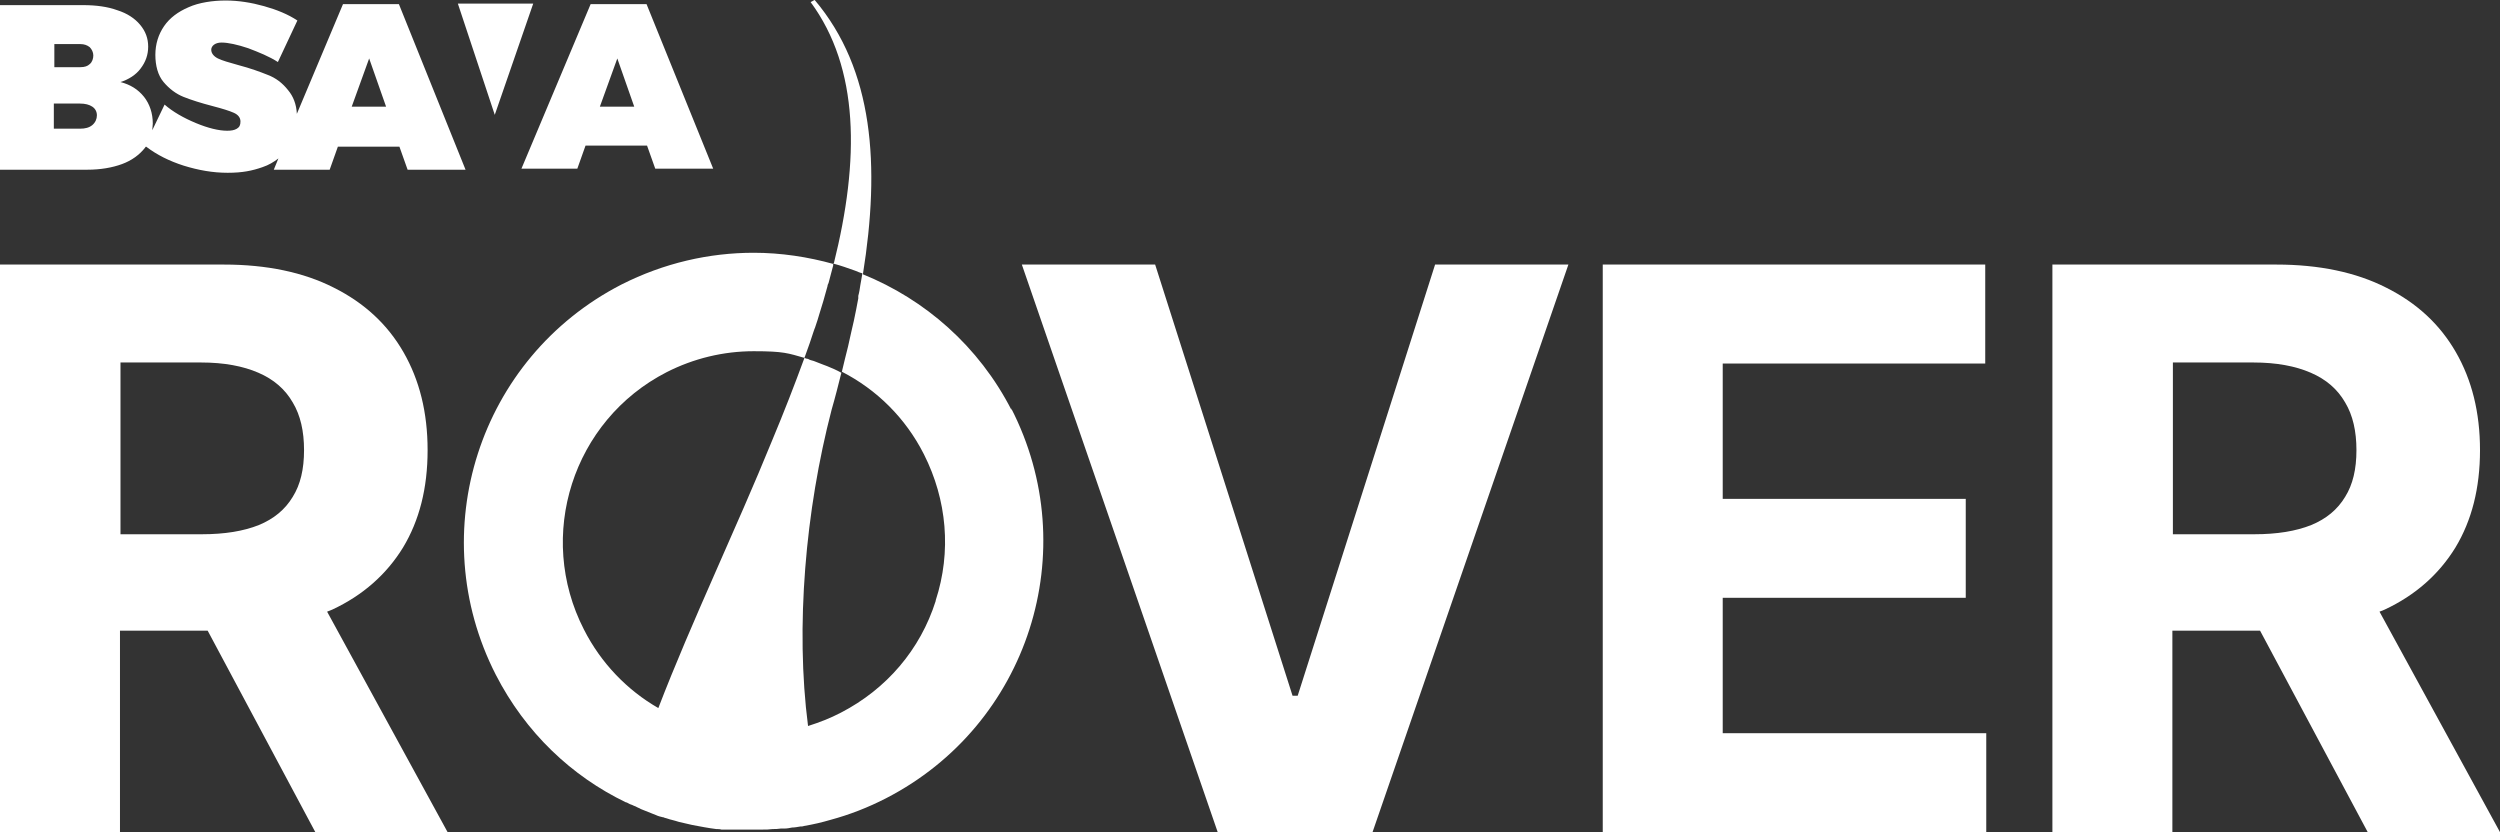
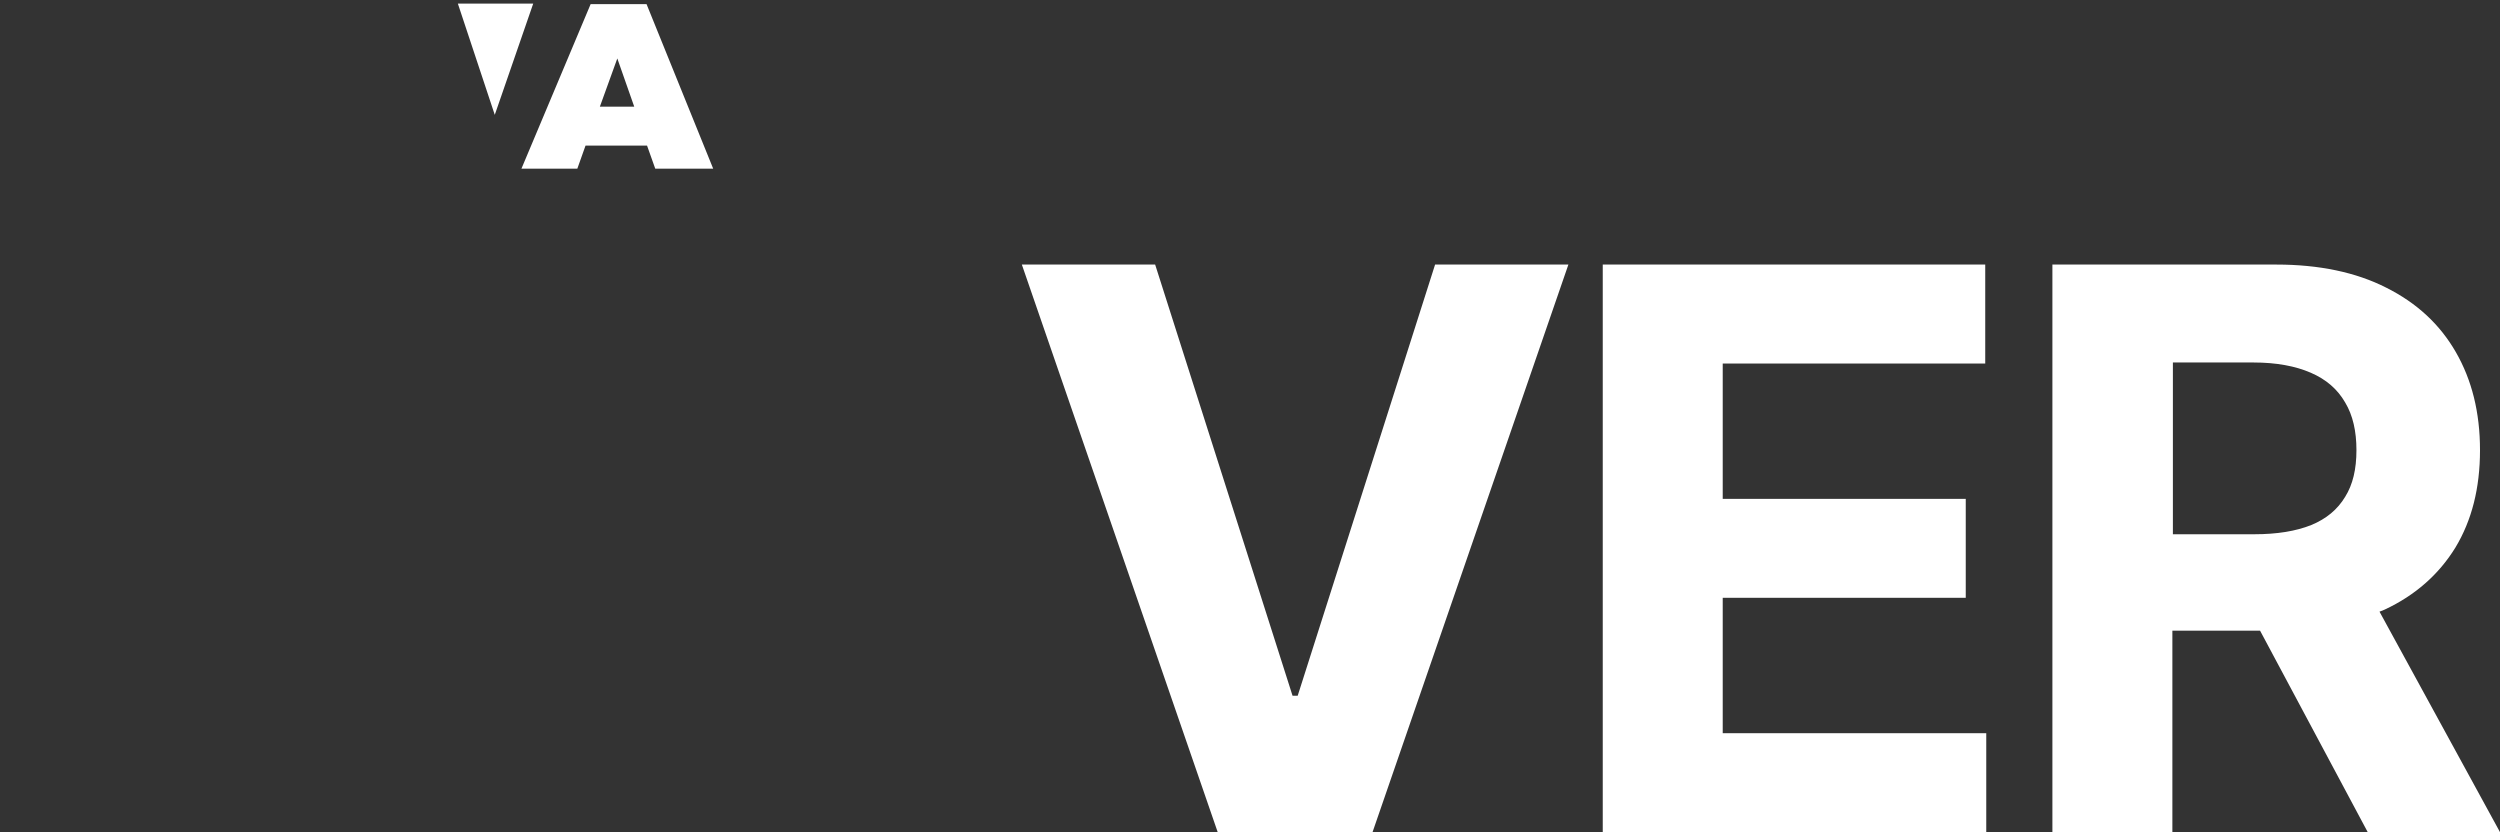
<svg xmlns="http://www.w3.org/2000/svg" id="Layer_1" version="1.1" viewBox="0 0 487.6 162.3">
  <rect x="0" y="0" width="487.6" height="162.3" fill="#333333" stroke="none" />
  <defs>
    <style>
      .st0 {
        fill: #ffffff;
      }
    </style>
  </defs>
  <g>
    <path class="st0" d="M225.3,51.6l26.8,84.1h1l26.8-84.1h26l-38.2,110.7h-30.2l-38.2-110.7h26Z" />
    <path class="st0" d="M312.6,162.3V51.6h74.6v19.3h-51.2v26.4h47.4v19.3h-47.4v26.4h51.4v19.3h-74.8Z" />
    <path class="st0" d="M461.8,162.3h25.8l-23.5-43c.3-.1.7-.3,1-.4,6-2.8,10.6-6.9,13.8-12.1,3.2-5.3,4.8-11.6,4.8-19s-1.6-13.7-4.7-19.1c-3.1-5.4-7.6-9.6-13.6-12.6-5.9-3-13.1-4.5-21.4-4.5h-43.7v110.7h23.4v-39.3h17.1l21,39.3ZM423.7,70.7h15.8c4.5,0,8.2.7,11.2,2,3,1.3,5.2,3.2,6.7,5.8,1.5,2.5,2.2,5.6,2.2,9.3s-.7,6.7-2.2,9.1c-1.5,2.5-3.7,4.3-6.6,5.5-3,1.2-6.7,1.8-11.1,1.8h-15.9v-33.5Z" />
  </g>
-   <path class="st0" d="M61.5,162.3h25.8l-23.5-43c.3-.1.7-.3,1-.4,6-2.8,10.6-6.9,13.8-12.1,3.2-5.3,4.8-11.6,4.8-19s-1.6-13.7-4.7-19.1c-3.1-5.4-7.6-9.6-13.6-12.6-5.9-3-13.1-4.5-21.4-4.5H0v110.7h23.4v-39.3h17.1l21,39.3ZM23.4,70.7h15.8c4.5,0,8.2.7,11.2,2,3,1.3,5.2,3.2,6.7,5.8,1.5,2.5,2.2,5.6,2.2,9.3s-.7,6.7-2.2,9.1c-1.5,2.5-3.7,4.3-6.6,5.5-3,1.2-6.7,1.8-11.1,1.8h-15.9v-33.5Z" />
-   <path class="st0" d="M197.3,80c-6.4-12.5-16.9-21.6-29-26.5,3.4-21.2,2.1-39.9-9.4-53.5-.3.1-.5.3-.8.4,9.5,12.9,9.6,30.7,4.5,51.1-5-1.4-10.3-2.2-15.6-2.2-8.7,0-17.5,2-25.8,6.2-27.8,14.3-38.7,48.3-24.5,76.1,5.8,11.3,14.8,19.8,25.4,24.9.1,0,.2,0,.3.1.3.2.6.3.9.4.2.1.4.2.7.3.3.2.7.3,1,.5,1,.4,2,.8,3,1.2.4.2.9.3,1.3.4,0,0,.2,0,.3.1.5.1.9.3,1.4.4,0,0,0,0,0,0,.5.1,1,.3,1.4.4.4.1.9.2,1.3.3.4.1.8.2,1.3.3,1.6.3,3.1.6,4.7.8.3,0,.7,0,1,.1.3,0,.6,0,.9,0,.3,0,.6,0,1,0,.2,0,.4,0,.6,0,.5,0,1,0,1.5,0,.1,0,.2,0,.4,0,.6,0,1.2,0,1.8,0h0c.6,0,1.2,0,1.9,0h0c.6,0,1.2,0,1.9-.1.5,0,1,0,1.6-.1.2,0,.5,0,.7,0,.5,0,1-.1,1.5-.2.5,0,1-.1,1.6-.2.2,0,.5,0,.7-.1,1.8-.3,3.5-.7,5.2-1.2,0,0,0,0,0,0,3.7-1,7.3-2.4,10.8-4.2,27.8-14.3,38.7-48.3,24.4-76.1ZM182.5,117.2c-3,9.5-9.6,17.2-18.5,21.8-2.1,1.1-4.2,1.9-6.4,2.6-2.5-19.3-.5-42.1,4.6-61.7.7-2.4,1.3-4.8,1.9-7.2-.9-.5-1.8-.9-2.8-1.3-.3-.1-.5-.2-.8-.3-.6-.2-1.2-.5-1.8-.7-.4-.1-.8-.2-1.1-.4-.2,0-.5-.1-.7-.2-1.9,5.2-4,10.6-6.3,16.1-7,17.2-15.7,35.3-22.2,52.2-6.1-3.5-11.2-8.8-14.5-15.3-9.4-18.3-2.2-40.8,16.1-50.2,5.3-2.7,11.1-4.1,17-4.1s6.7.4,9.9,1.3c.7-1.9,1.4-3.9,2-5.8,0,.2-.1.4-.2.7.3-1,.7-2,1-3.1.6-1.9,1.2-3.9,1.7-5.8,0-.2.1-.4.2-.6.3-1.2.6-2.3.9-3.4,0-.1,0-.3,0-.4,1.5.4,2.9.9,4.3,1.4.5.2.9.4,1.4.5-.1.8-.3,1.6-.4,2.3-.1.7-.2,1.4-.4,2.1,0,.2,0,.3,0,.5-.1.7-.3,1.4-.4,2.1-.3,1.5-.6,3-1,4.6-.2.9-.4,1.8-.6,2.7-.2.8-.4,1.6-.6,2.4-.2.8-.4,1.6-.6,2.5,6.8,3.5,12.4,9,16,16.1,4.5,8.9,5.4,19,2.3,28.5Z" />
  <g>
-     <path class="st0" d="M66.9.8l-9,21.4c-.1-1.9-.7-3.4-1.7-4.6-1.1-1.4-2.4-2.4-4-3-1.5-.6-3.4-1.3-5.7-1.9-1.8-.5-3.2-.9-4-1.3-.8-.4-1.3-1-1.3-1.7s.7-1.4,2-1.4,3.1.4,5.2,1.1c2.1.8,4.1,1.6,5.8,2.7l3.8-8.1c-1.8-1.2-4-2.1-6.5-2.8-2.5-.7-5-1.1-7.5-1.1s-5.2.4-7.2,1.3c-2.1.9-3.7,2.1-4.8,3.7-1.1,1.6-1.7,3.5-1.7,5.6s.5,4,1.6,5.3c1.1,1.3,2.4,2.3,3.9,2.9,1.5.6,3.4,1.2,5.7,1.8,1.9.5,3.2.9,4.1,1.3.9.4,1.3,1,1.3,1.7s-.2,1.1-.7,1.4c-.5.3-1.1.4-1.9.4-1.6,0-3.7-.5-6.1-1.5-2.4-1-4.5-2.2-6.1-3.6l-2.4,5c0-.4.1-.9.1-1.3,0-2-.6-3.8-1.7-5.2-1.2-1.5-2.7-2.4-4.6-2.9,1.6-.5,3-1.4,3.9-2.6,1-1.3,1.5-2.7,1.5-4.3s-.5-3-1.6-4.3c-1-1.2-2.5-2.2-4.4-2.8-1.9-.7-4.2-1-6.7-1H0v32.1h17c2.6,0,4.9-.4,6.8-1.1,1.9-.7,3.4-1.8,4.5-3.2,0,0,.1-.2.2-.2,2.1,1.6,4.5,2.8,7.3,3.7,2.9.9,5.7,1.4,8.6,1.4s4.8-.4,6.8-1.1c1.2-.4,2.2-1,3.1-1.7l-.9,2.2h10.9l1.6-4.5h12l1.6,4.5h11.3L77.8.8h-10.9ZM10.6,8.6h5.1c.7,0,1.3.2,1.8.6.4.4.7,1,.7,1.6s-.2,1.3-.7,1.7c-.4.4-1,.6-1.8.6h-5.1v-4.6ZM18,24.4c-.6.5-1.4.7-2.4.7h-5.1v-4.9h5.1c1,0,1.8.2,2.4.6.6.4.9,1,.9,1.7s-.3,1.4-.9,1.9ZM68.6,20.8l3.4-9.4,3.3,9.4h-6.7Z" />
    <path class="st0" d="M126.1.8h-10.9l-13.5,32.1h10.9l1.6-4.5h12l1.6,4.5h11.3L126.1.8ZM117,20.8l3.4-9.4,3.3,9.4h-6.7Z" />
    <polygon class="st0" points="89.3 .7 96.5 22.4 104 .7 89.3 .7" />
  </g>
</svg>